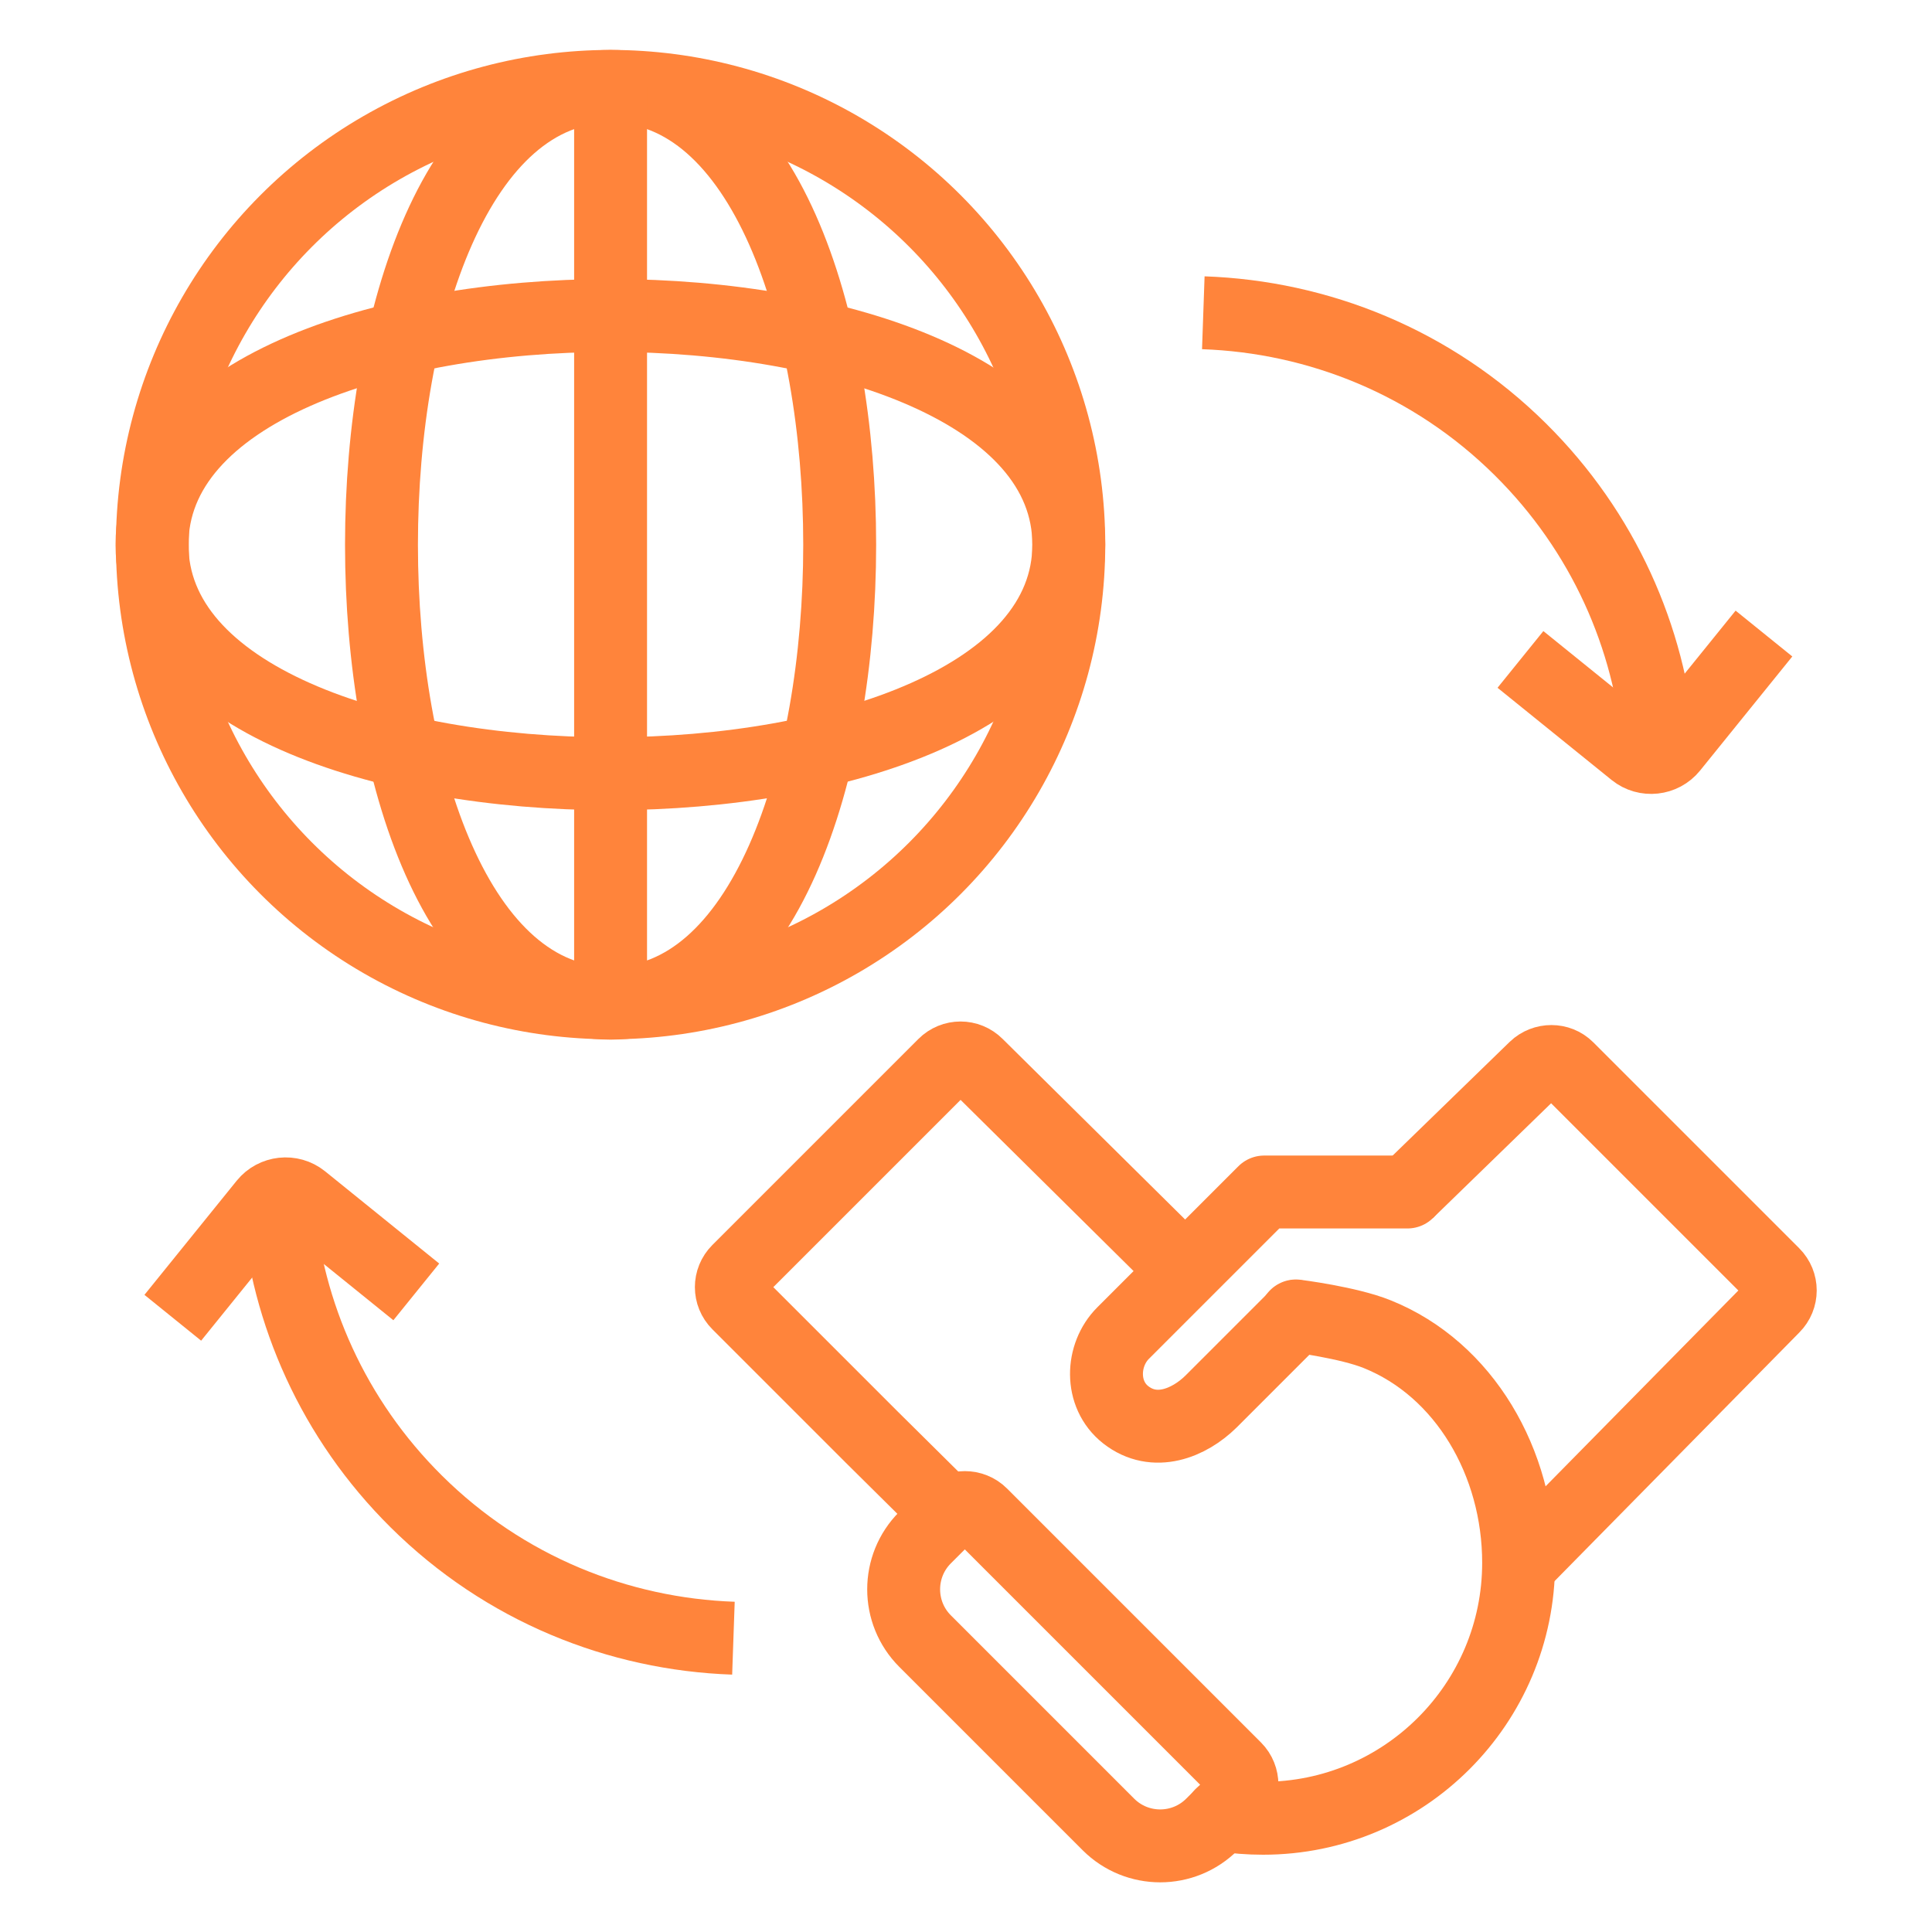
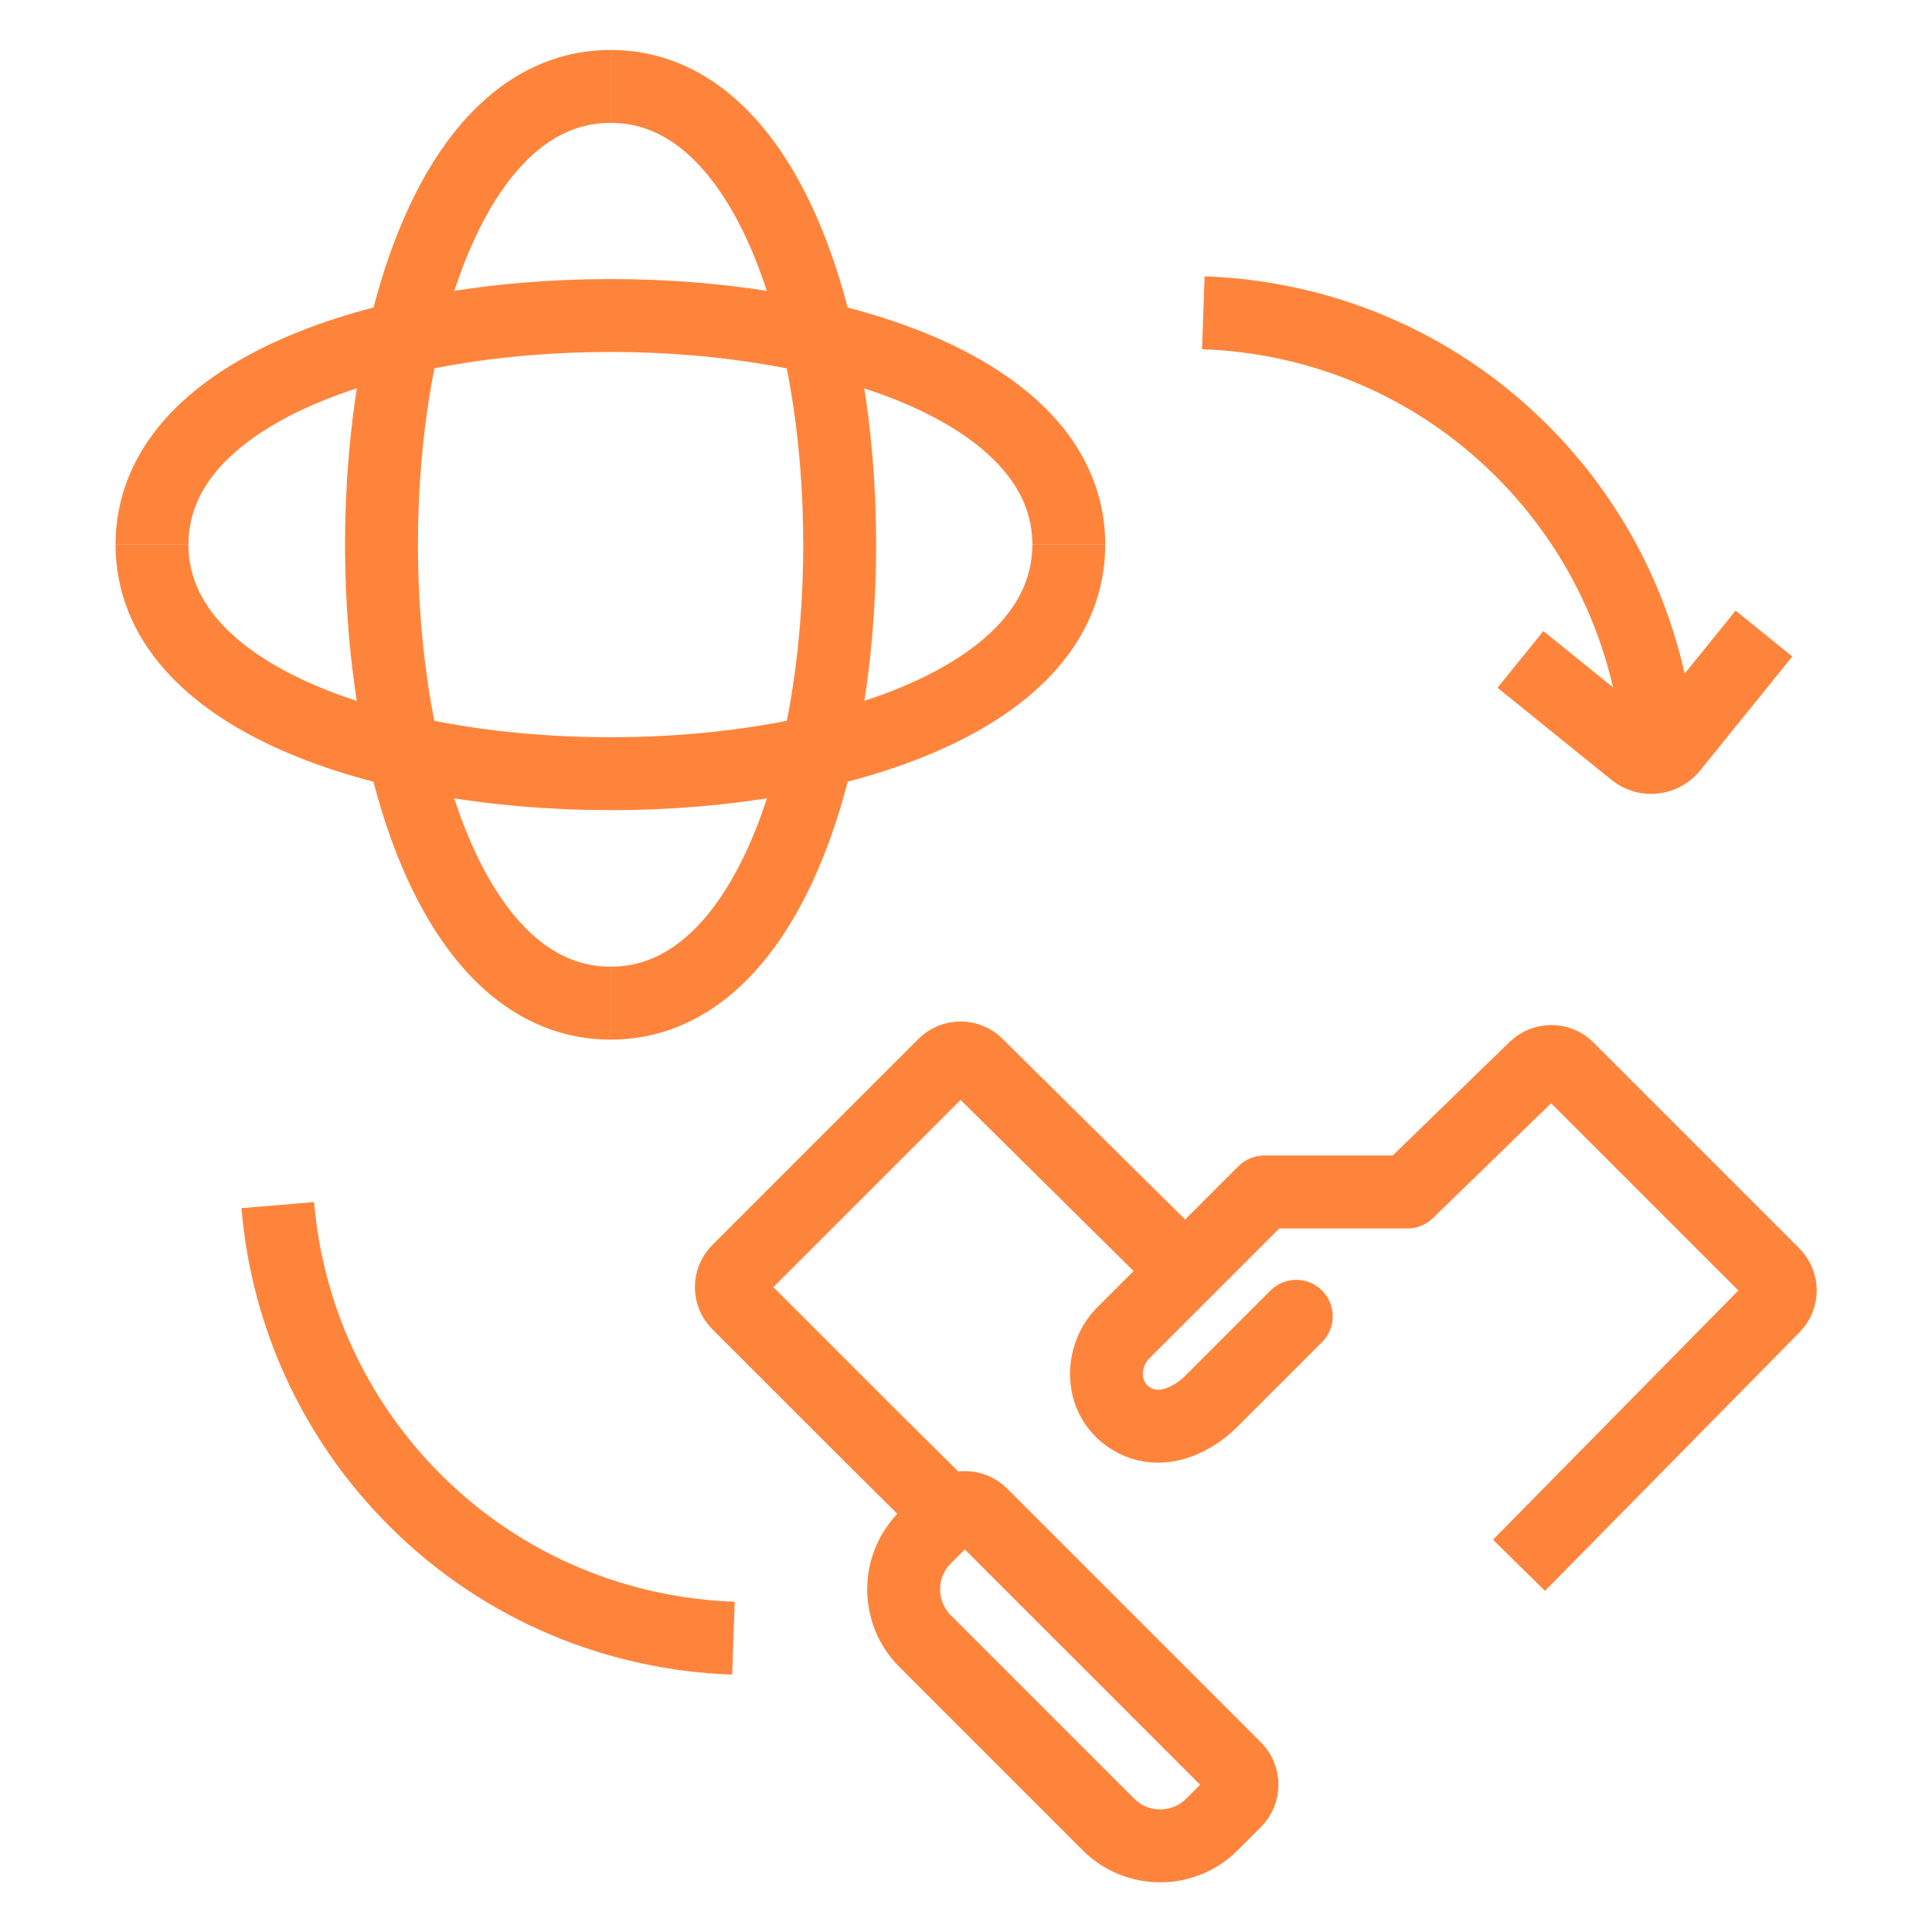
<svg xmlns="http://www.w3.org/2000/svg" id="Layer_1" viewBox="0 0 53 53">
  <g>
-     <circle cx="16.75" cy="14.94" r="12.57" fill="none" stroke="#ff843b" stroke-miterlimit="10" stroke-width="2" />
    <path d="m4.17,14.94c0,8.38,25.15,8.38,25.15,0" fill="none" stroke="#ff843b" stroke-miterlimit="10" stroke-width="2" />
    <path d="m4.17,14.94c0-8.38,25.15-8.38,25.15,0" fill="none" stroke="#ff843b" stroke-miterlimit="10" stroke-width="2" />
    <path d="m16.75,2.37c-8.38,0-8.38,25.15,0,25.15" fill="none" stroke="#ff843b" stroke-miterlimit="10" stroke-width="2" />
    <path d="m16.75,2.37c8.38,0,8.38,25.15,0,25.15" fill="none" stroke="#ff843b" stroke-miterlimit="10" stroke-width="2" />
-     <line x1="16.75" y1="27.52" x2="16.75" y2="2.37" fill="none" stroke="#ff843b" stroke-miterlimit="10" stroke-width="2" />
  </g>
  <g>
    <path d="m38.61,32.7l3.5-3.4c.25-.24.65-.24.89,0l5.65,5.65c.25.25.25.65,0,.9l-6.98,7.09" fill="none" stroke="#ff843b" stroke-miterlimit="10" stroke-width="2" />
    <path d="m24.22,44.5h9.85c.35,0,.64.29.64.64v.9c0,1.11-.9,2.01-2.01,2.01h-7.11c-1.11,0-2.01-.9-2.01-2.01v-.9c0-.35.29-.64.64-.64Z" transform="translate(41.26 -7.05) rotate(45)" fill="none" stroke="#ff843b" stroke-miterlimit="10" stroke-width="2" />
    <path d="m38.61,32.7h-3.93l-3.87,3.87c-.6.6-.64,1.68.07,2.24.79.62,1.74.23,2.34-.36l2.34-2.34" fill="none" stroke="#ff843b" stroke-linecap="round" stroke-linejoin="round" stroke-width="2" />
    <path d="m32.5,34.85l-5.7-5.64c-.25-.25-.65-.25-.9,0l-5.65,5.65c-.25.25-.25.65,0,.9l3.66,3.66,2.11,2.09" fill="none" stroke="#ff843b" stroke-linecap="round" stroke-linejoin="round" stroke-width="2" />
-     <path d="m33.5,49.79c.38.06.76.09,1.15.09,3.87,0,7.01-3.14,7.01-7.01,0-2.75-1.49-5.31-3.88-6.27-.79-.32-2.23-.5-2.23-.5" fill="none" stroke="#ff843b" stroke-linecap="round" stroke-linejoin="round" stroke-width="2" />
  </g>
  <g>
    <path d="m45.51,20.46c-.25-2.97-1.52-5.87-3.8-8.13-2.42-2.4-5.55-3.64-8.7-3.75" fill="none" stroke="#ff843b" stroke-linejoin="round" stroke-width="2" />
    <path d="m48.39,17.38l-2.53,3.13c-.25.31-.71.36-1.02.11l-3.13-2.53" fill="none" stroke="#ff843b" stroke-linejoin="round" stroke-width="2" />
  </g>
  <g>
    <path d="m7.62,33.06c.25,2.97,1.52,5.87,3.8,8.13,2.42,2.4,5.55,3.64,8.7,3.75" fill="none" stroke="#ff843b" stroke-linejoin="round" stroke-width="2" />
-     <path d="m4.74,36.15l2.53-3.13c.25-.31.71-.36,1.02-.11l3.13,2.53" fill="none" stroke="#ff843b" stroke-linejoin="round" stroke-width="2" />
  </g>
</svg>